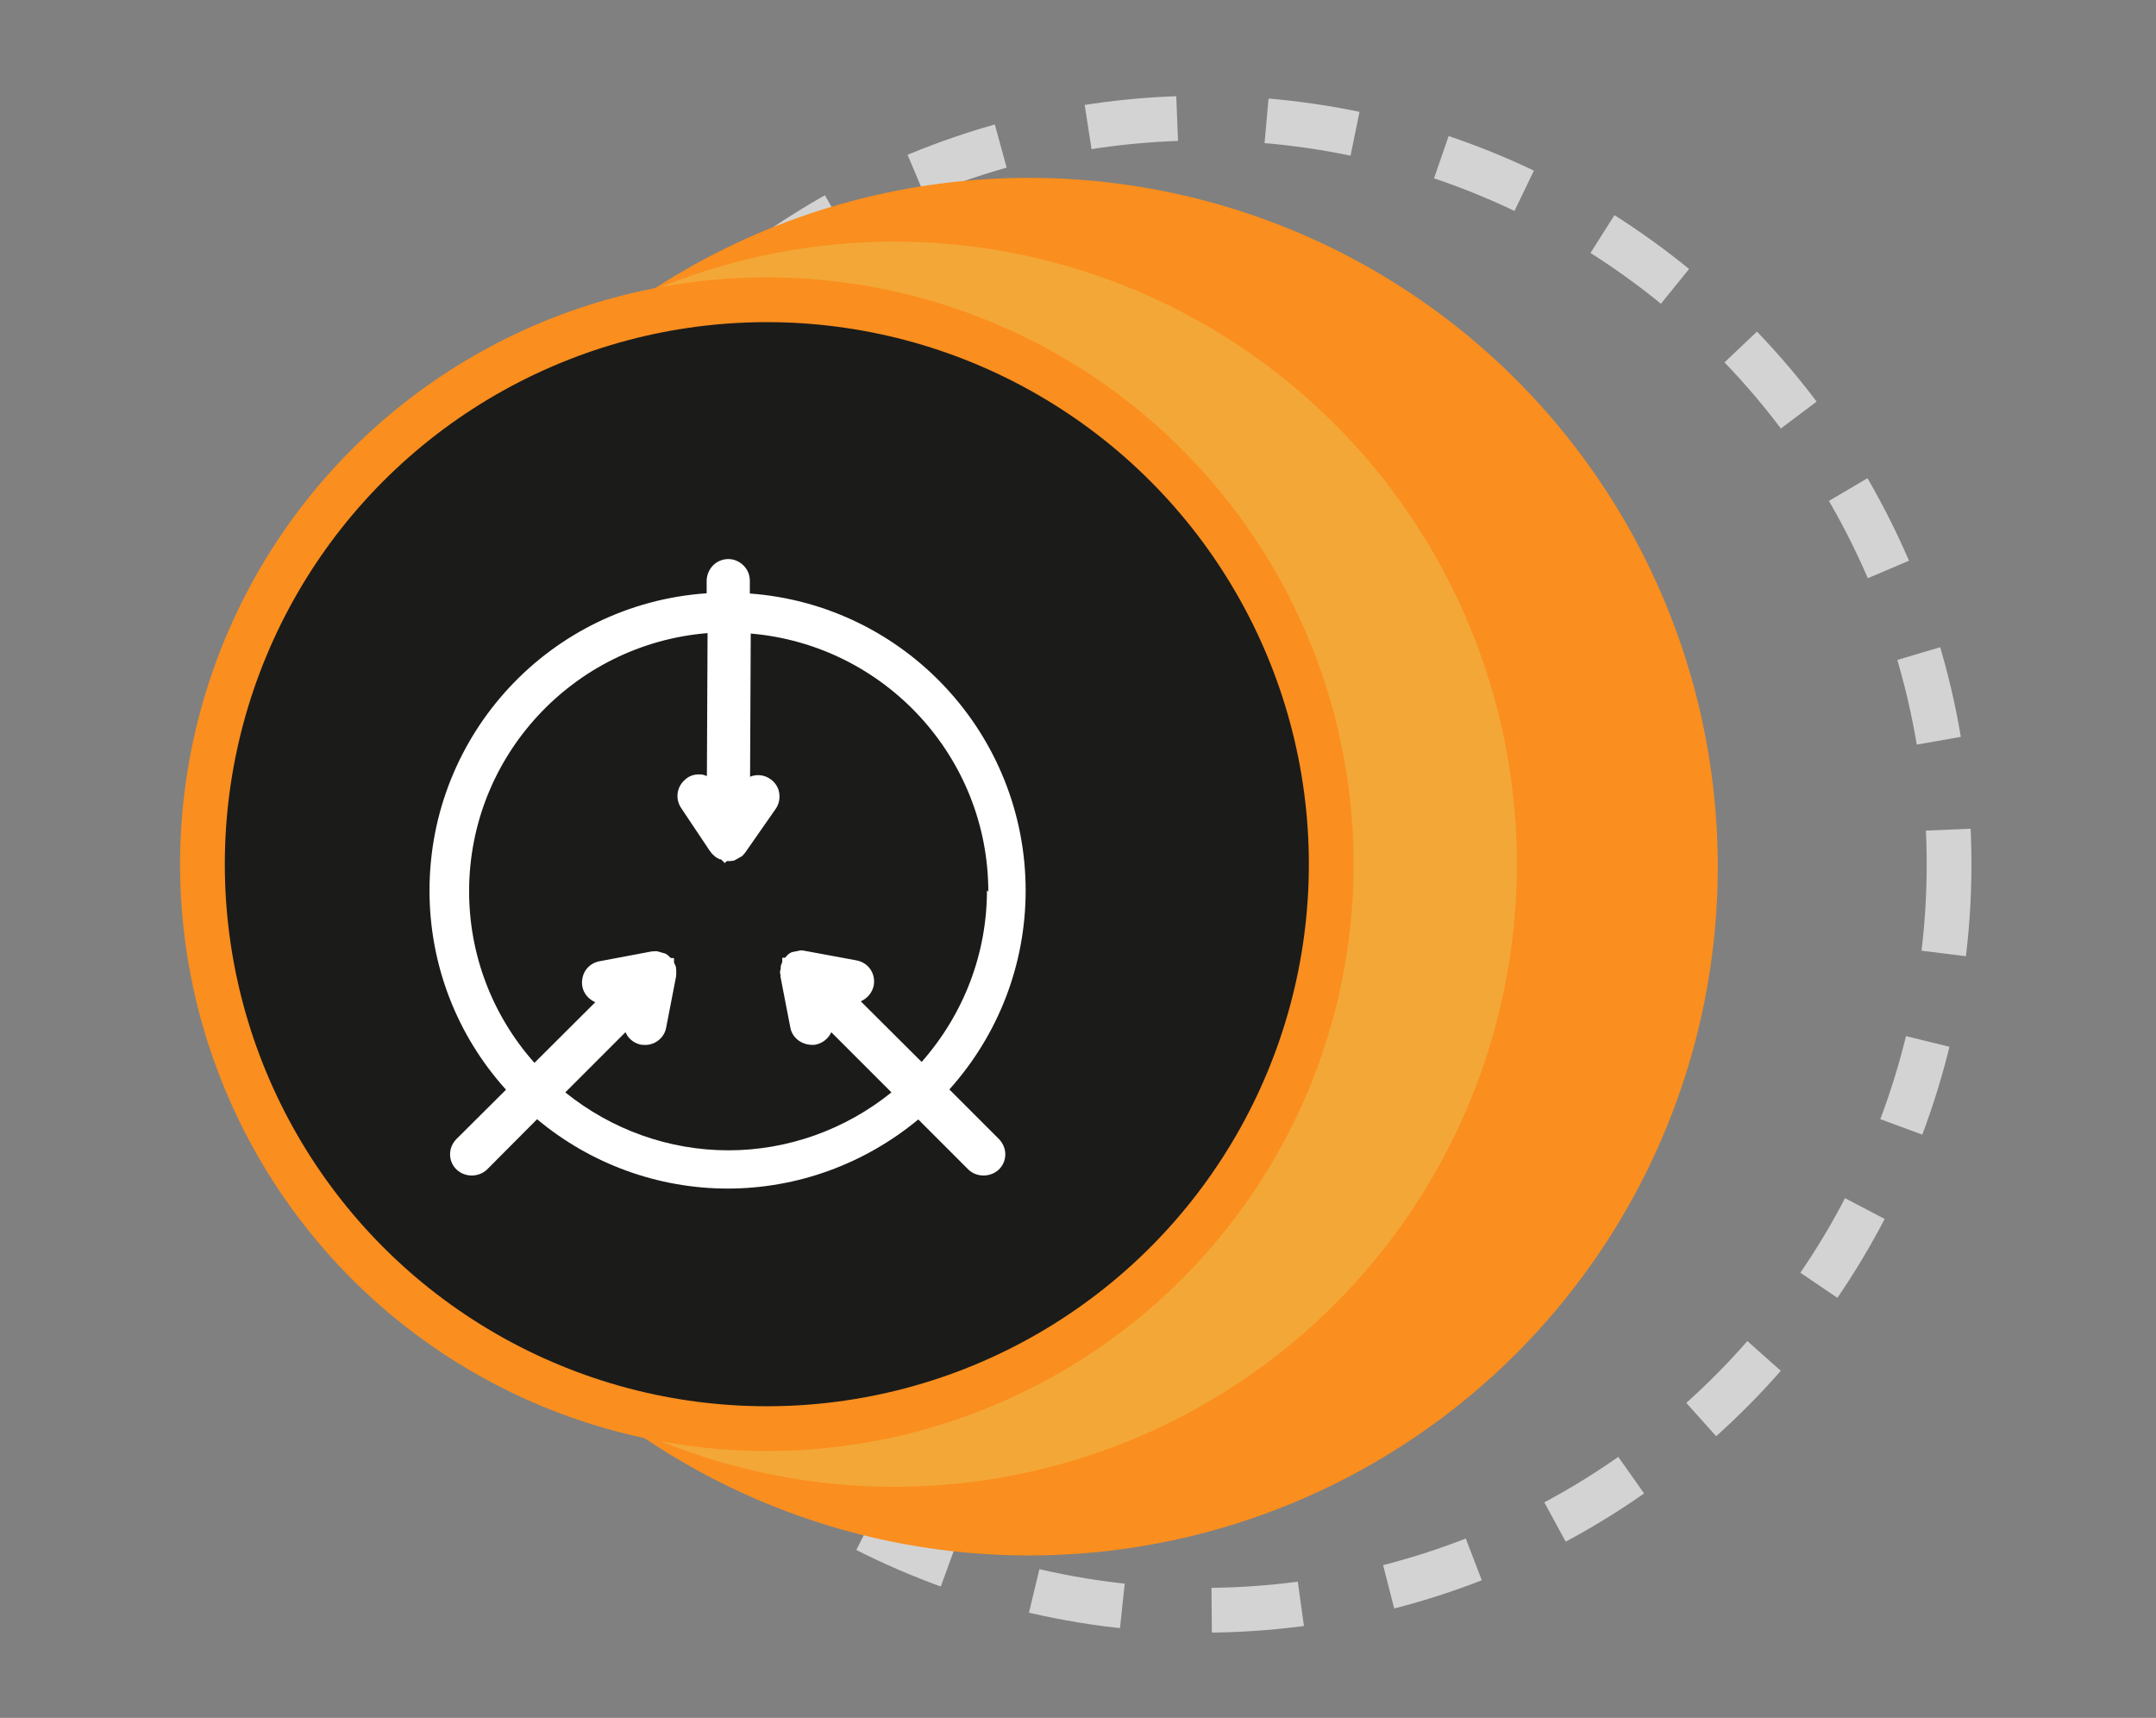
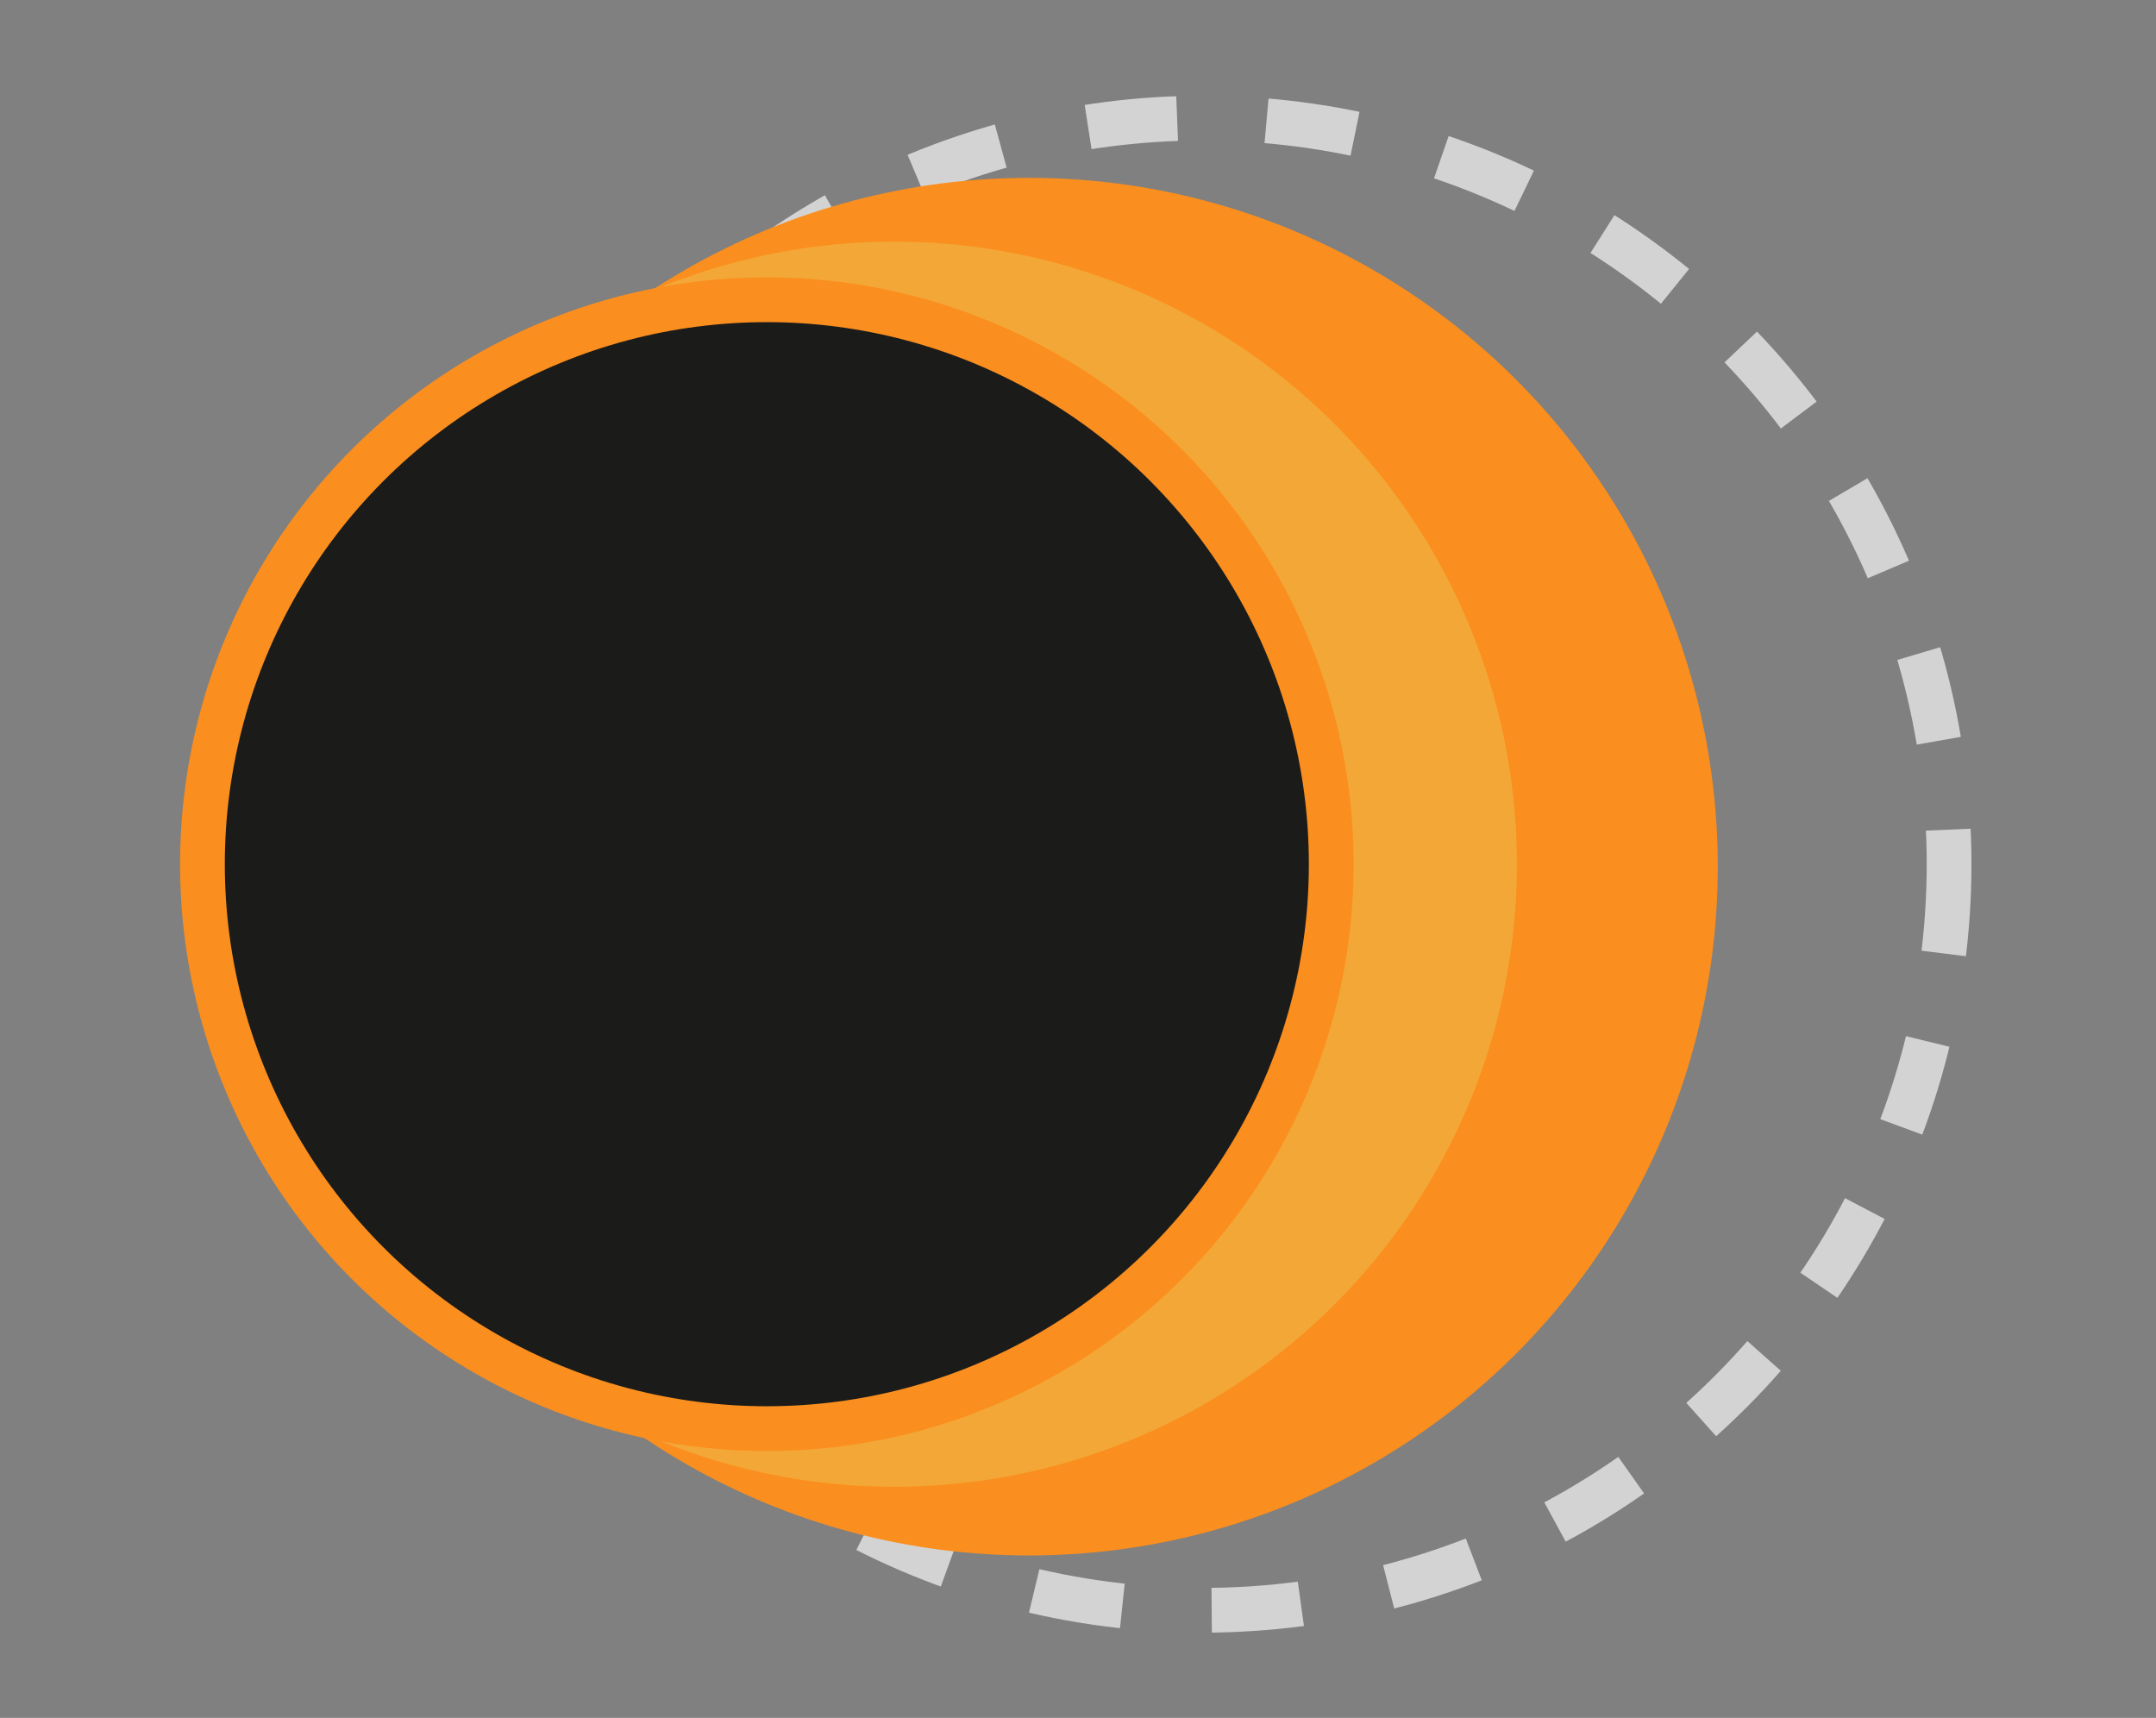
<svg xmlns="http://www.w3.org/2000/svg" id="Capa_1" viewBox="0 0 96.38 76.79">
  <rect x="0" y="0" width="96.38" height="76.79" fill="#808080" stroke="none" />
  <circle cx="53.78" cy="38.63" r="33.35" fill="none" stroke="#d3d3d3" stroke-dasharray="4 4" stroke-width="2" />
  <circle cx="46" cy="38.74" r="30.79" fill="#fa8e1e" />
  <circle cx="39.98" cy="38.63" r="27.83" fill="#f3a737" />
  <circle cx="34.28" cy="38.63" r="25.23" fill="#1b1b1a" stroke="#fa8e1e" stroke-width="2" />
-   <path d="M42.43,48.71c2.21-2.46,3.42-5.61,3.42-8.9,0-6.98-5.4-12.77-12.33-13.28v-.57c0-.26-.1-.5-.28-.68-.18-.18-.42-.29-.68-.29s-.5.1-.68.28c-.18.18-.28.42-.29.67v.58c-6.97.48-12.39,6.28-12.39,13.29,0,3.3,1.21,6.45,3.42,8.9l-2.22,2.21c-.18.19-.28.42-.28.68,0,.26.1.5.29.68.38.36.99.35,1.36,0l2.24-2.25c2.39,2,5.41,3.1,8.52,3.1s6.12-1.1,8.52-3.09l2.24,2.24c.36.35.98.36,1.36,0,.19-.18.29-.43.29-.68s-.1-.49-.28-.68l-2.22-2.22ZM44.12,39.8c0,2.83-1.04,5.54-2.92,7.67l-2.72-2.71c.29-.13.51-.38.58-.71.04-.25,0-.5-.15-.72-.15-.22-.37-.35-.62-.4l-2.38-.44s-.06-.01-.11-.01l-.39.08s-.03,0-.06.03c-.03.01-.07.03-.1.06-.01.01-.03.03-.03.03h-.01s-.05.06-.05.06l-.06.07h-.13s0,.19,0,.19h0s-.04.1-.04.1c0,.01-.03.06-.03.12v.1s-.03.06-.03.13c0,.03,0,.07.02.13v.08s.44,2.27.44,2.27c.09.51.59.83,1.11.77.26-.05.48-.19.63-.4.03-.06.07-.1.09-.16l2.69,2.69c-2.07,1.67-4.64,2.59-7.29,2.59s-5.22-.92-7.29-2.59l2.69-2.69s.05.1.08.15c.15.22.37.36.62.41.07,0,.13.01.18.01.46,0,.86-.33.94-.78l.44-2.27s.01-.08.01-.12c0-.03,0-.07,0-.09,0-.06,0-.1-.01-.15v-.06c-.02-.06-.03-.1-.06-.15l-.02-.04s-.01-.03-.01-.03v-.19s-.15-.01-.15-.01l-.08-.08s-.04-.03-.06-.05c-.03-.03-.09-.06-.09-.06h0l-.34-.1s-.06-.01-.06-.01h-.04c-.09,0-.13.01-.18.01l-2.34.44c-.25.05-.47.19-.61.4s-.19.47-.15.72c.06.33.29.58.58.71l-2.72,2.71c-1.89-2.13-2.92-4.84-2.92-7.67,0-6.04,4.66-11.05,10.66-11.54l-.03,6.39c-.06-.02-.11-.04-.17-.06-.26-.04-.51,0-.72.15-.06.05-.1.08-.14.12-.33.33-.38.83-.12,1.22l1.29,1.93s.06.08.08.1c0,0,.03.03.06.06.03.03.1.09.1.09l.06.04c.06.03.13.07.13.07h.05s.04.03.04.03l.14.14.09-.09h.15s.05,0,.08-.01c.04,0,.09-.01.09-.01h0l.31-.17s.05-.03.05-.03l.03-.03c.06-.06.09-.1.12-.14l1.36-1.95c.15-.22.19-.47.15-.72-.04-.25-.19-.47-.4-.61-.27-.19-.61-.22-.9-.1l.03-6.4c5.98.51,10.62,5.52,10.62,11.54h0Z" fill="#fff" />
</svg>